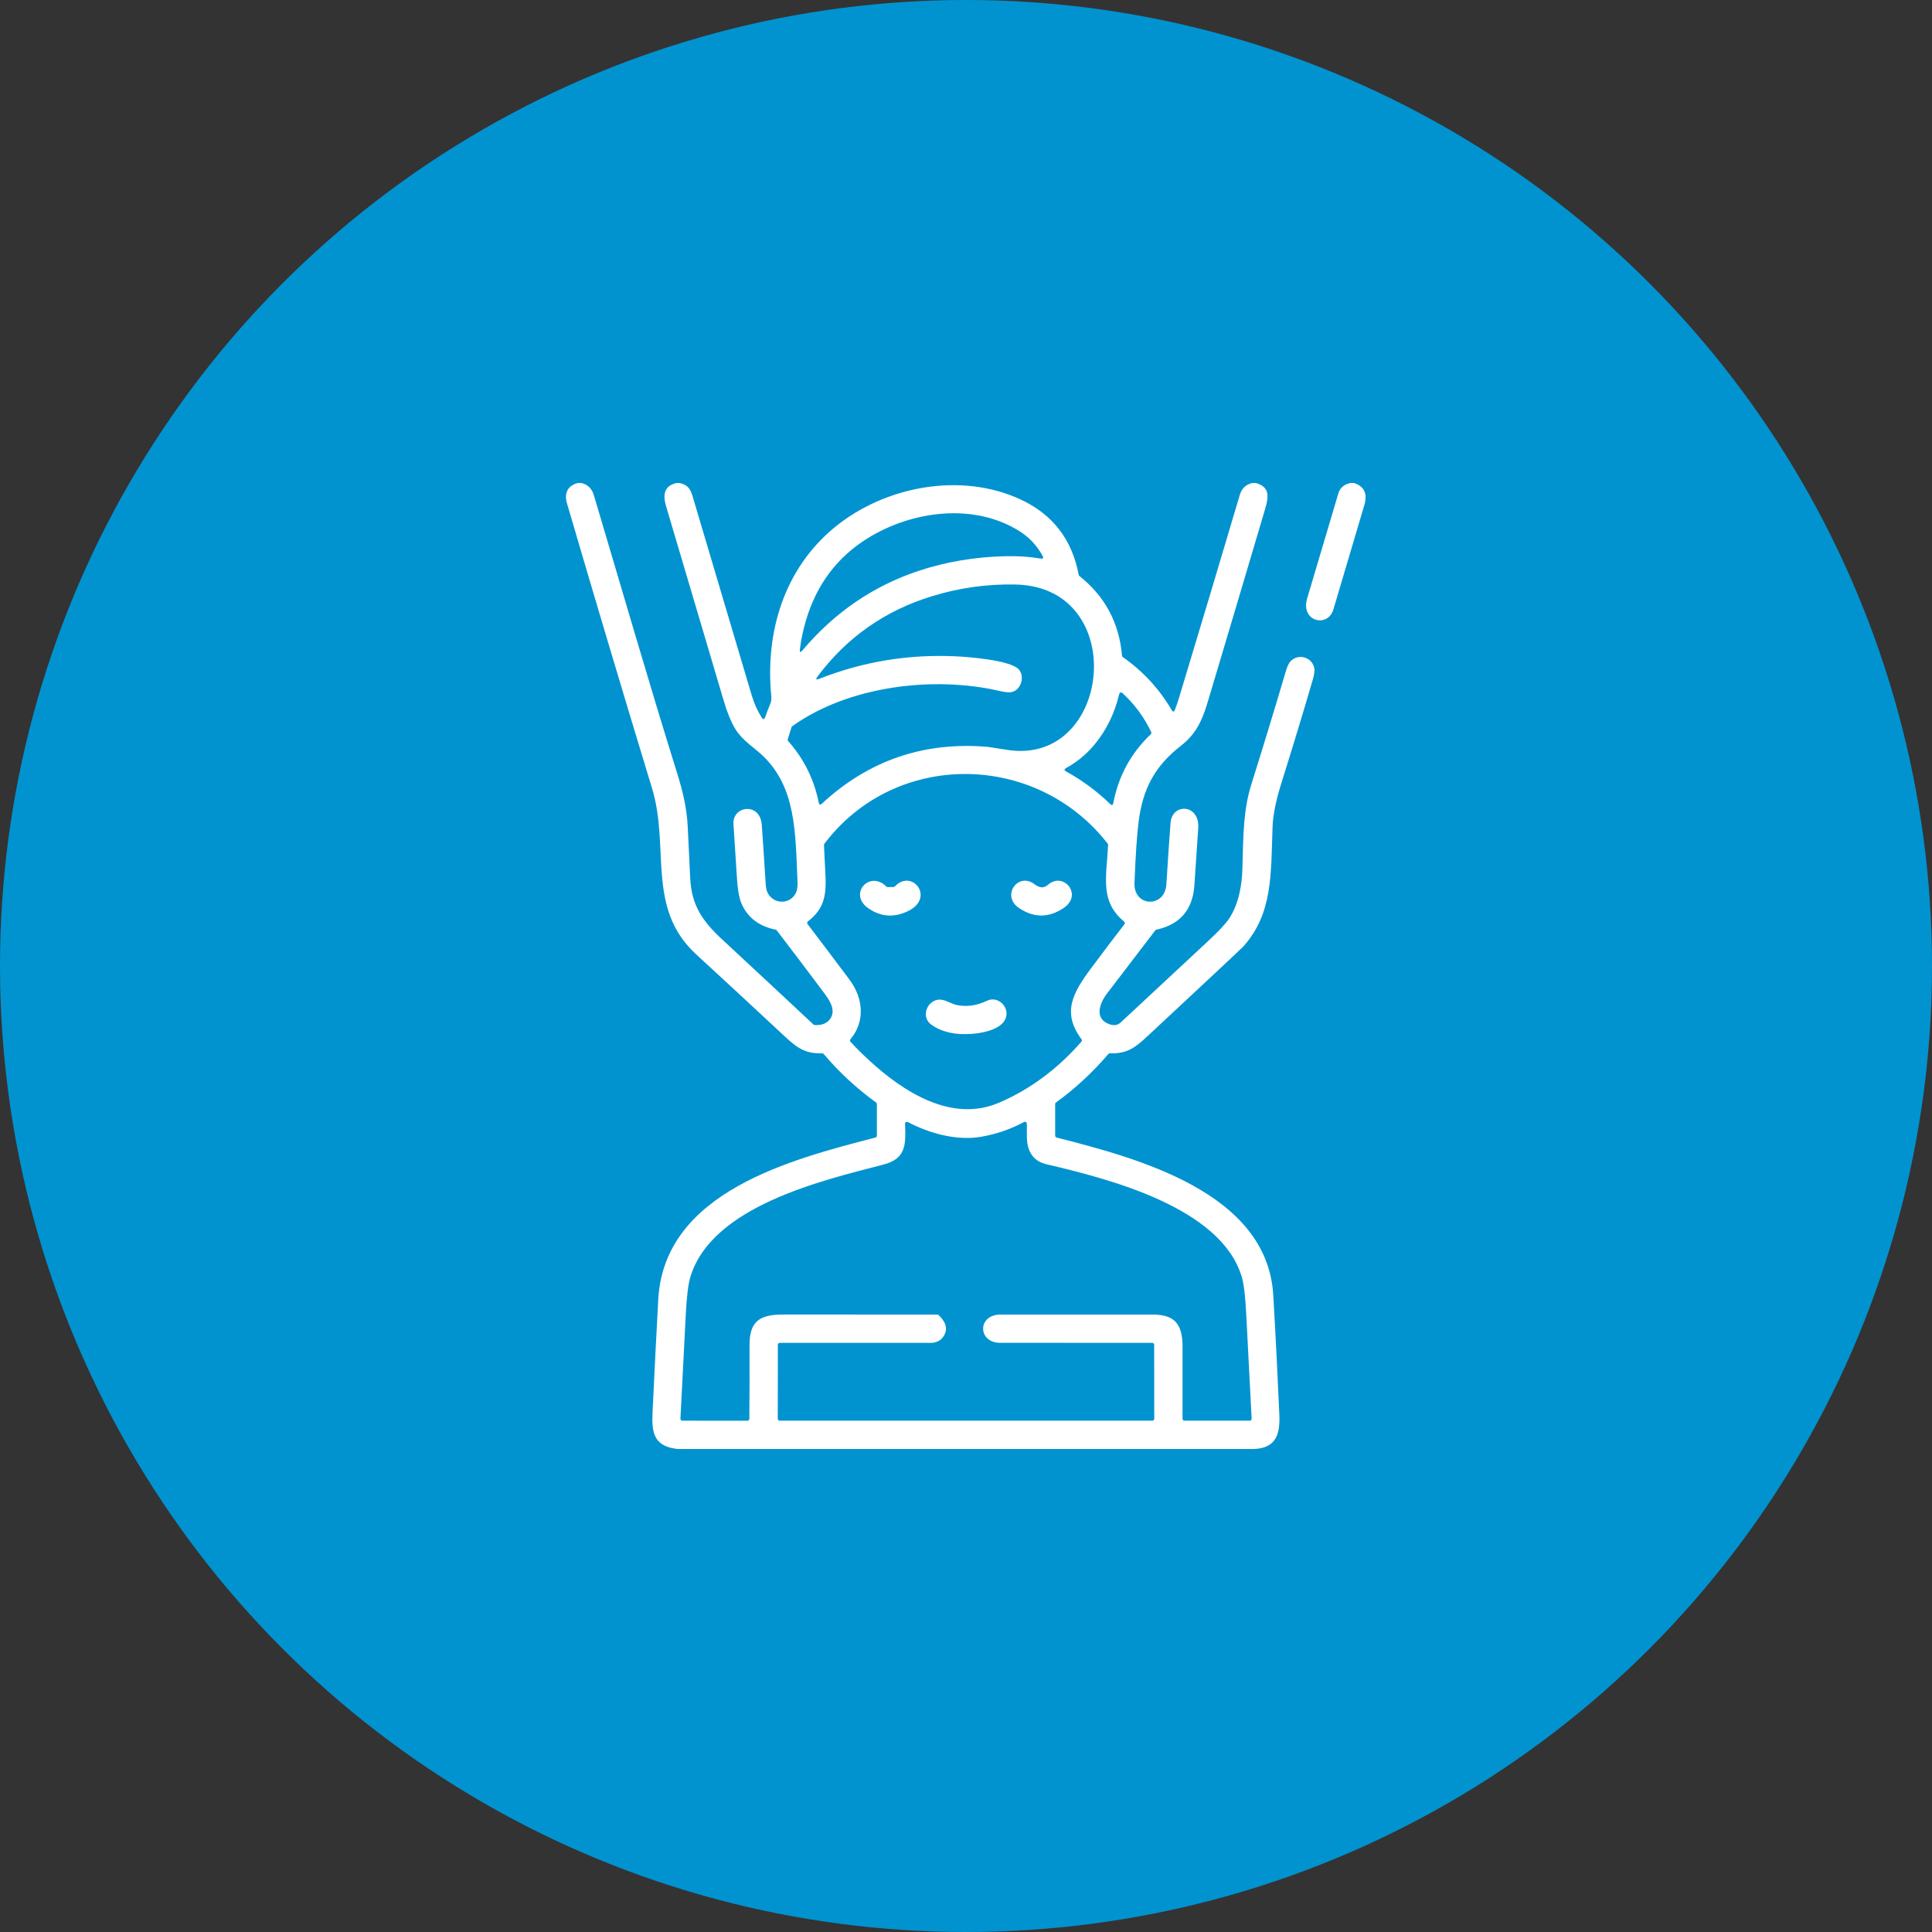
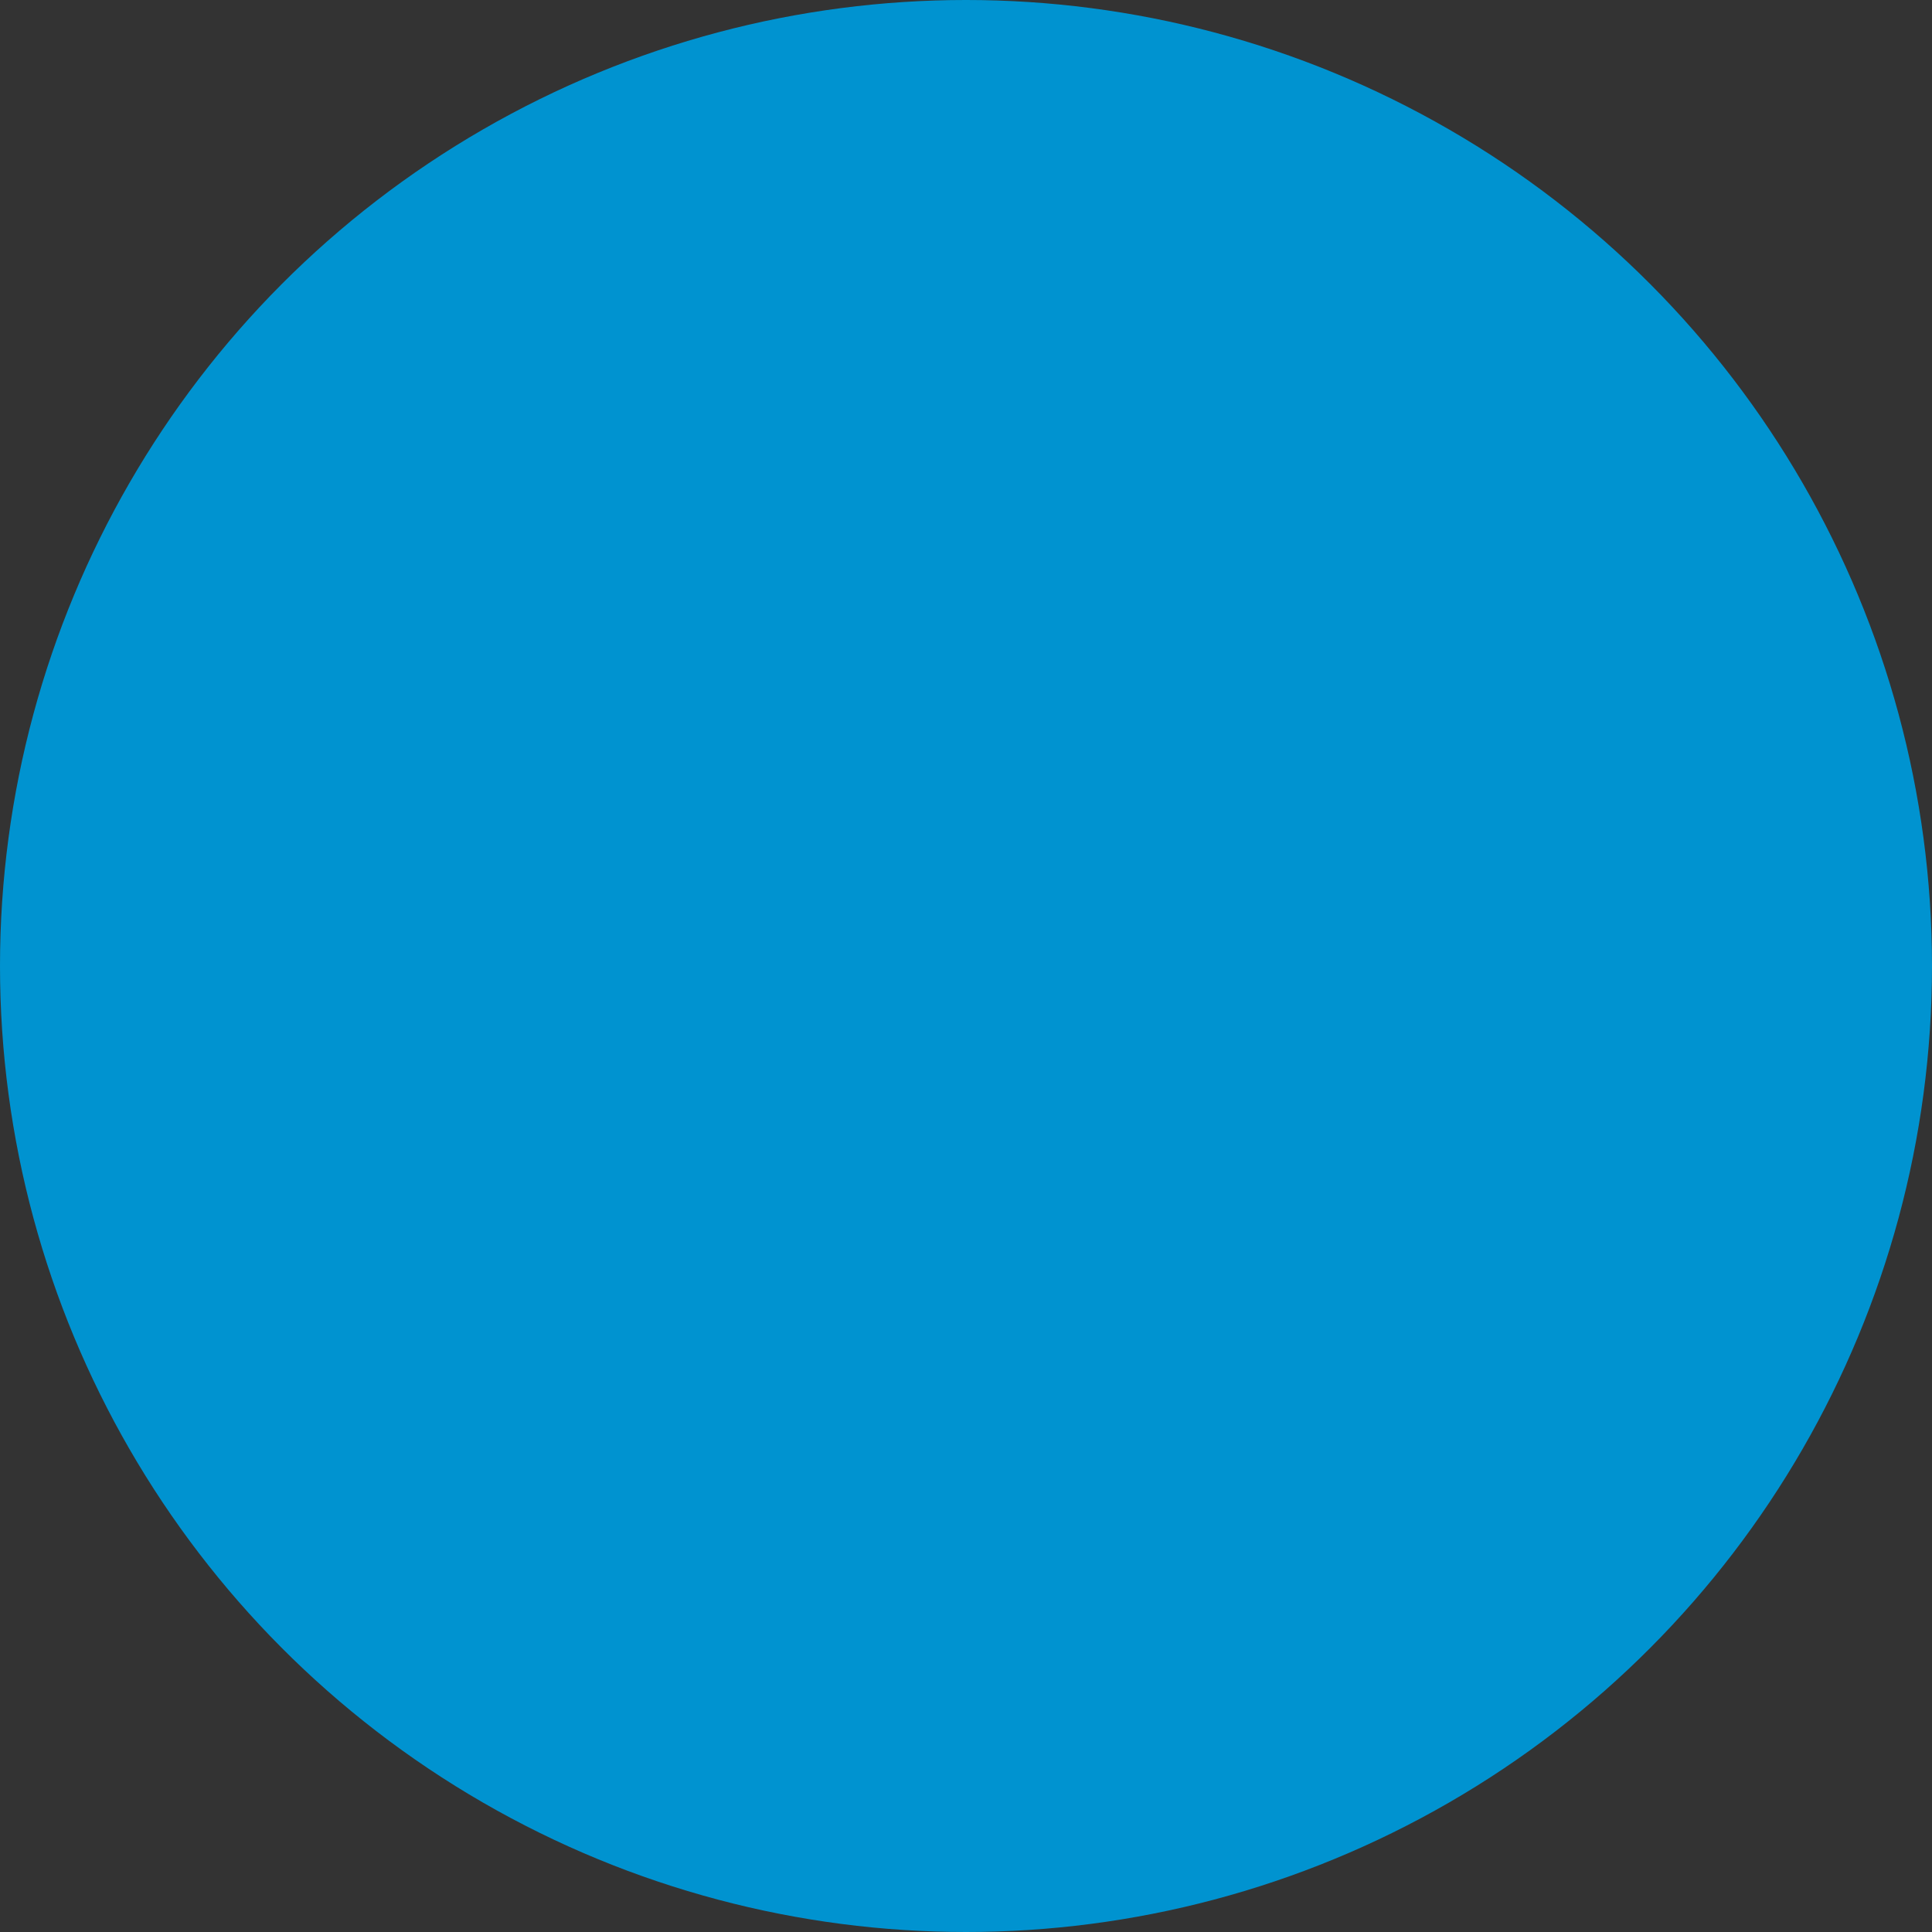
<svg xmlns="http://www.w3.org/2000/svg" width="64" height="64" viewBox="0 0 64 64" fill="none">
  <rect x="0" y="0" width="64" height="64" fill="#333333" stroke="none" />
  <circle cx="32" cy="32" r="32" fill="#0093D0" />
  <g clip-path="url(#clip0_79_36926)">
    <path d="M19.145 16H19.255C19.467 16.047 19.607 16.183 19.673 16.406C20.586 19.469 21.473 22.543 22.425 25.593C22.624 26.229 22.755 26.794 22.782 27.391C22.807 27.96 22.835 28.529 22.864 29.097C22.91 29.981 23.257 30.502 23.918 31.116C24.93 32.054 25.94 32.996 26.948 33.939C26.959 33.95 26.973 33.956 26.987 33.956C27.219 33.969 27.389 33.903 27.495 33.759C27.7 33.481 27.498 33.16 27.318 32.918C26.793 32.214 26.264 31.515 25.731 30.82C25.723 30.808 25.709 30.8 25.695 30.797C25.128 30.681 24.747 30.382 24.551 29.901C24.481 29.73 24.435 29.457 24.412 29.082C24.376 28.487 24.337 27.892 24.297 27.297C24.256 26.697 25.182 26.556 25.236 27.332C25.281 27.979 25.324 28.626 25.364 29.273C25.372 29.413 25.396 29.518 25.436 29.59C25.651 29.98 26.208 29.959 26.38 29.546C26.412 29.466 26.425 29.351 26.418 29.198C26.346 27.561 26.374 26.086 25.256 25.023C25.005 24.784 24.584 24.522 24.362 24.154C24.219 23.919 24.089 23.604 23.973 23.209C23.337 21.061 22.701 18.913 22.064 16.766C21.954 16.392 21.994 16.094 22.411 16H22.505C22.871 16.076 22.901 16.294 23.009 16.661C23.64 18.785 24.271 20.909 24.901 23.033C24.981 23.3 25.091 23.546 25.234 23.771C25.28 23.843 25.317 23.838 25.346 23.758C25.398 23.611 25.455 23.465 25.515 23.32C25.547 23.242 25.559 23.162 25.551 23.078C25.34 20.944 25.973 18.843 27.653 17.465C29.31 16.107 31.828 15.628 33.801 16.542C34.87 17.037 35.514 17.87 35.733 19.042C35.736 19.057 35.743 19.07 35.755 19.079C36.604 19.753 37.075 20.634 37.169 21.723C37.17 21.732 37.173 21.741 37.178 21.748C37.182 21.756 37.188 21.763 37.196 21.768C37.862 22.234 38.4 22.817 38.811 23.517C38.855 23.592 38.892 23.589 38.923 23.508C38.974 23.373 39.02 23.238 39.061 23.101C39.737 20.868 40.406 18.633 41.069 16.396C41.135 16.177 41.274 16.045 41.489 16H41.598C42.07 16.128 42.029 16.453 41.911 16.854C41.278 18.992 40.643 21.13 40.004 23.266C39.822 23.875 39.612 24.321 39.121 24.703C38.258 25.375 37.86 26.123 37.72 27.203C37.665 27.631 37.618 28.313 37.581 29.251C37.549 30.048 38.588 30.09 38.638 29.291C38.694 28.383 38.74 27.705 38.776 27.256C38.829 26.59 39.746 26.632 39.693 27.43C39.652 28.061 39.609 28.692 39.566 29.323C39.511 30.135 39.091 30.626 38.306 30.797C38.292 30.8 38.279 30.808 38.27 30.82C37.738 31.516 37.205 32.212 36.673 32.909C36.436 33.218 36.237 33.723 36.724 33.919C36.887 33.984 37.019 33.968 37.123 33.872C38.087 32.974 39.051 32.077 40.015 31.179C40.379 30.841 40.617 30.585 40.728 30.412C41.042 29.922 41.143 29.309 41.157 28.75C41.184 27.659 41.19 26.816 41.452 25.984C41.843 24.74 42.224 23.492 42.593 22.241C42.639 22.084 42.69 21.975 42.744 21.914C42.988 21.641 43.443 21.754 43.533 22.111C43.555 22.2 43.541 22.332 43.49 22.507C43.158 23.642 42.814 24.774 42.459 25.903C42.301 26.406 42.171 26.934 42.155 27.391C42.1 28.989 42.158 30.257 41.196 31.343C41.166 31.377 40.864 31.663 40.288 32.202C39.603 32.843 38.917 33.483 38.23 34.121C37.686 34.626 37.436 34.914 36.764 34.893C36.755 34.893 36.745 34.895 36.737 34.898C36.728 34.902 36.721 34.908 36.715 34.915C36.201 35.52 35.622 36.056 34.98 36.523C34.972 36.529 34.965 36.536 34.961 36.545C34.956 36.554 34.954 36.564 34.954 36.574V37.621C34.954 37.635 34.959 37.649 34.967 37.66C34.975 37.671 34.987 37.678 35.001 37.682C37.621 38.354 41.98 39.478 42.179 42.907C42.256 44.224 42.322 45.542 42.38 46.86C42.406 47.48 42.293 47.967 41.544 48H22.45C21.498 47.895 21.595 47.263 21.633 46.445C21.686 45.312 21.744 44.178 21.806 43.042C22.005 39.462 26.261 38.396 29.001 37.682C29.014 37.678 29.026 37.67 29.035 37.659C29.043 37.648 29.048 37.635 29.048 37.621V36.572C29.048 36.562 29.045 36.553 29.041 36.544C29.036 36.535 29.03 36.528 29.022 36.522C28.378 36.056 27.799 35.521 27.286 34.915C27.28 34.908 27.273 34.902 27.264 34.898C27.256 34.894 27.246 34.892 27.237 34.892C26.577 34.914 26.319 34.633 25.792 34.142C24.884 33.296 23.974 32.453 23.06 31.613C21.397 30.085 22.195 28.072 21.601 26.118C20.644 22.974 19.704 19.825 18.781 16.671C18.683 16.339 18.803 16.085 19.145 16ZM33.794 17.611C32.276 16.638 30.201 16.918 28.73 17.838C27.729 18.463 27.052 19.365 26.701 20.544C26.606 20.861 26.538 21.181 26.498 21.503C26.483 21.614 26.513 21.627 26.585 21.541C27.647 20.285 28.931 19.407 30.439 18.908C31.335 18.611 32.288 18.45 33.298 18.425C33.722 18.415 34.113 18.441 34.47 18.503C34.556 18.518 34.577 18.488 34.536 18.411C34.35 18.075 34.103 17.808 33.794 17.611ZM33.118 22.89C30.921 22.379 28.1 22.726 26.243 24.058C26.232 24.066 26.224 24.077 26.22 24.09L26.096 24.489C26.093 24.499 26.092 24.51 26.095 24.52C26.097 24.53 26.102 24.54 26.109 24.548C26.631 25.138 26.969 25.818 27.122 26.589C27.137 26.662 27.171 26.673 27.226 26.622C28.776 25.187 30.609 24.56 32.725 24.741C32.738 24.742 32.951 24.775 33.365 24.841C36.831 25.387 37.442 19.449 33.647 19.363C32.705 19.342 31.782 19.471 30.876 19.749C29.316 20.227 28.051 21.114 27.081 22.411C27.011 22.505 27.031 22.53 27.14 22.487C28.577 21.92 30.074 21.671 31.631 21.74C32.058 21.759 33.462 21.864 33.746 22.173C33.956 22.402 33.83 22.855 33.513 22.926C33.43 22.944 33.298 22.932 33.118 22.89ZM37.076 22.988C36.922 23.645 36.639 24.215 36.229 24.698C35.969 25.003 35.664 25.252 35.313 25.444C35.247 25.481 35.247 25.517 35.313 25.554C35.849 25.848 36.337 26.208 36.775 26.634C36.831 26.688 36.865 26.677 36.88 26.601C37.05 25.708 37.464 24.948 38.122 24.322C38.132 24.313 38.138 24.301 38.14 24.288C38.142 24.275 38.141 24.262 38.135 24.25C37.9 23.756 37.582 23.325 37.179 22.956C37.172 22.949 37.162 22.944 37.151 22.941C37.141 22.939 37.129 22.939 37.119 22.942C37.109 22.945 37.099 22.951 37.092 22.959C37.084 22.967 37.079 22.977 37.076 22.988ZM28.778 35.113C29.912 36.164 31.524 37.203 33.091 36.53C34.121 36.088 35.032 35.413 35.824 34.505C35.833 34.494 35.839 34.481 35.839 34.466C35.84 34.452 35.836 34.438 35.827 34.427C35.171 33.544 35.533 32.898 36.14 32.08C36.504 31.59 36.873 31.102 37.249 30.616C37.259 30.603 37.263 30.587 37.261 30.57C37.26 30.554 37.251 30.54 37.239 30.529C36.414 29.851 36.662 29.023 36.707 27.989C36.708 27.974 36.703 27.96 36.694 27.948C34.328 24.903 29.665 24.837 27.309 27.95C27.3 27.962 27.296 27.976 27.296 27.99C27.307 28.271 27.321 28.552 27.337 28.834C27.381 29.591 27.348 30.071 26.762 30.524C26.749 30.534 26.741 30.549 26.738 30.565C26.736 30.581 26.741 30.598 26.751 30.611C27.216 31.221 27.679 31.835 28.141 32.453C28.593 33.059 28.673 33.828 28.172 34.426C28.162 34.438 28.157 34.452 28.157 34.467C28.157 34.482 28.163 34.497 28.173 34.508C28.325 34.679 28.527 34.881 28.778 35.113ZM31.093 43.564C31.365 43.823 31.41 44.072 31.226 44.309C31.138 44.424 30.983 44.484 30.845 44.484C29.173 44.484 27.501 44.484 25.829 44.484C25.813 44.484 25.797 44.491 25.785 44.503C25.774 44.514 25.767 44.53 25.767 44.547L25.765 47C25.765 47.017 25.772 47.032 25.784 47.044C25.795 47.056 25.811 47.062 25.828 47.062H38.174C38.182 47.062 38.19 47.061 38.198 47.058C38.205 47.055 38.212 47.05 38.218 47.044C38.224 47.038 38.228 47.032 38.231 47.024C38.234 47.016 38.236 47.008 38.236 47L38.234 44.546C38.234 44.53 38.228 44.514 38.216 44.502C38.205 44.49 38.189 44.484 38.172 44.484C36.492 44.485 34.812 44.485 33.133 44.483C32.385 44.483 32.37 43.548 33.143 43.547C34.826 43.546 36.509 43.546 38.192 43.547C38.938 43.548 39.173 43.89 39.173 44.617C39.173 45.415 39.173 46.209 39.173 47C39.173 47.017 39.18 47.032 39.192 47.044C39.203 47.056 39.219 47.062 39.236 47.062H41.4C41.408 47.062 41.416 47.061 41.424 47.057C41.432 47.054 41.439 47.049 41.445 47.043C41.451 47.037 41.456 47.029 41.458 47.021C41.461 47.013 41.462 47.005 41.462 46.996C41.403 45.844 41.343 44.688 41.283 43.53C41.253 42.934 41.203 42.522 41.134 42.293C40.433 39.974 36.68 39.042 34.657 38.565C34.192 38.456 34.016 38.096 34.016 37.641C34.017 37.501 34.017 37.361 34.016 37.223C34.016 37.212 34.013 37.202 34.007 37.192C34.002 37.183 33.994 37.175 33.985 37.17C33.976 37.164 33.965 37.161 33.954 37.161C33.944 37.161 33.933 37.163 33.923 37.168C33.476 37.408 33.002 37.571 32.501 37.657C31.701 37.794 30.805 37.554 30.073 37.17C30.063 37.165 30.052 37.163 30.041 37.163C30.03 37.163 30.019 37.167 30.01 37.173C30.001 37.178 29.993 37.187 29.988 37.196C29.983 37.206 29.98 37.217 29.981 37.227C30.006 37.913 30.024 38.383 29.256 38.581C27.228 39.106 23.586 39.953 22.871 42.295C22.799 42.531 22.748 42.943 22.718 43.531C22.659 44.683 22.6 45.838 22.54 46.996C22.54 47.005 22.541 47.013 22.544 47.021C22.547 47.029 22.551 47.036 22.557 47.042C22.563 47.049 22.57 47.053 22.578 47.057C22.586 47.06 22.594 47.062 22.603 47.062L24.761 47.063C24.777 47.063 24.793 47.056 24.805 47.045C24.817 47.033 24.823 47.017 24.823 47.001C24.83 46.187 24.832 45.374 24.829 44.561C24.826 43.773 25.162 43.546 25.934 43.546C27.639 43.547 29.345 43.547 31.05 43.547C31.066 43.547 31.082 43.553 31.093 43.564Z" fill="white" />
-     <path d="M44.744 16H44.853C45.194 16.111 45.307 16.356 45.195 16.735C44.854 17.888 44.512 19.04 44.169 20.192C43.985 20.808 43.074 20.593 43.302 19.821C43.645 18.662 43.99 17.503 44.335 16.344C44.392 16.154 44.528 16.04 44.744 16Z" fill="white" />
+     <path d="M44.744 16C45.194 16.111 45.307 16.356 45.195 16.735C44.854 17.888 44.512 19.04 44.169 20.192C43.985 20.808 43.074 20.593 43.302 19.821C43.645 18.662 43.99 17.503 44.335 16.344C44.392 16.154 44.528 16.04 44.744 16Z" fill="white" />
    <path d="M29.644 29.363C30.207 28.767 30.982 29.73 30.094 30.174C29.631 30.404 29.191 30.378 28.776 30.096C28.072 29.618 28.814 28.811 29.359 29.367C29.365 29.373 29.372 29.378 29.38 29.381C29.387 29.384 29.396 29.386 29.404 29.386L29.6 29.383C29.617 29.382 29.633 29.375 29.644 29.363Z" fill="white" />
    <path d="M33.754 30.078C33.158 29.676 33.718 28.881 34.263 29.286C34.431 29.411 34.565 29.44 34.723 29.304C35.228 28.869 35.879 29.636 35.245 30.071C34.748 30.411 34.251 30.413 33.754 30.078Z" fill="white" />
    <path d="M32.691 33.152C33.084 32.962 33.495 33.414 33.288 33.79C33.042 34.236 32.05 34.302 31.612 34.234C31.296 34.185 31.039 34.085 30.84 33.935C30.525 33.698 30.678 33.195 31.054 33.12C31.273 33.076 31.5 33.253 31.684 33.291C32.02 33.361 32.356 33.315 32.691 33.152Z" fill="white" />
  </g>
  <defs>
    <clipPath id="clip0_79_36926">
-       <rect width="32" height="32" fill="white" transform="translate(16 16)" />
-     </clipPath>
+       </clipPath>
  </defs>
</svg>